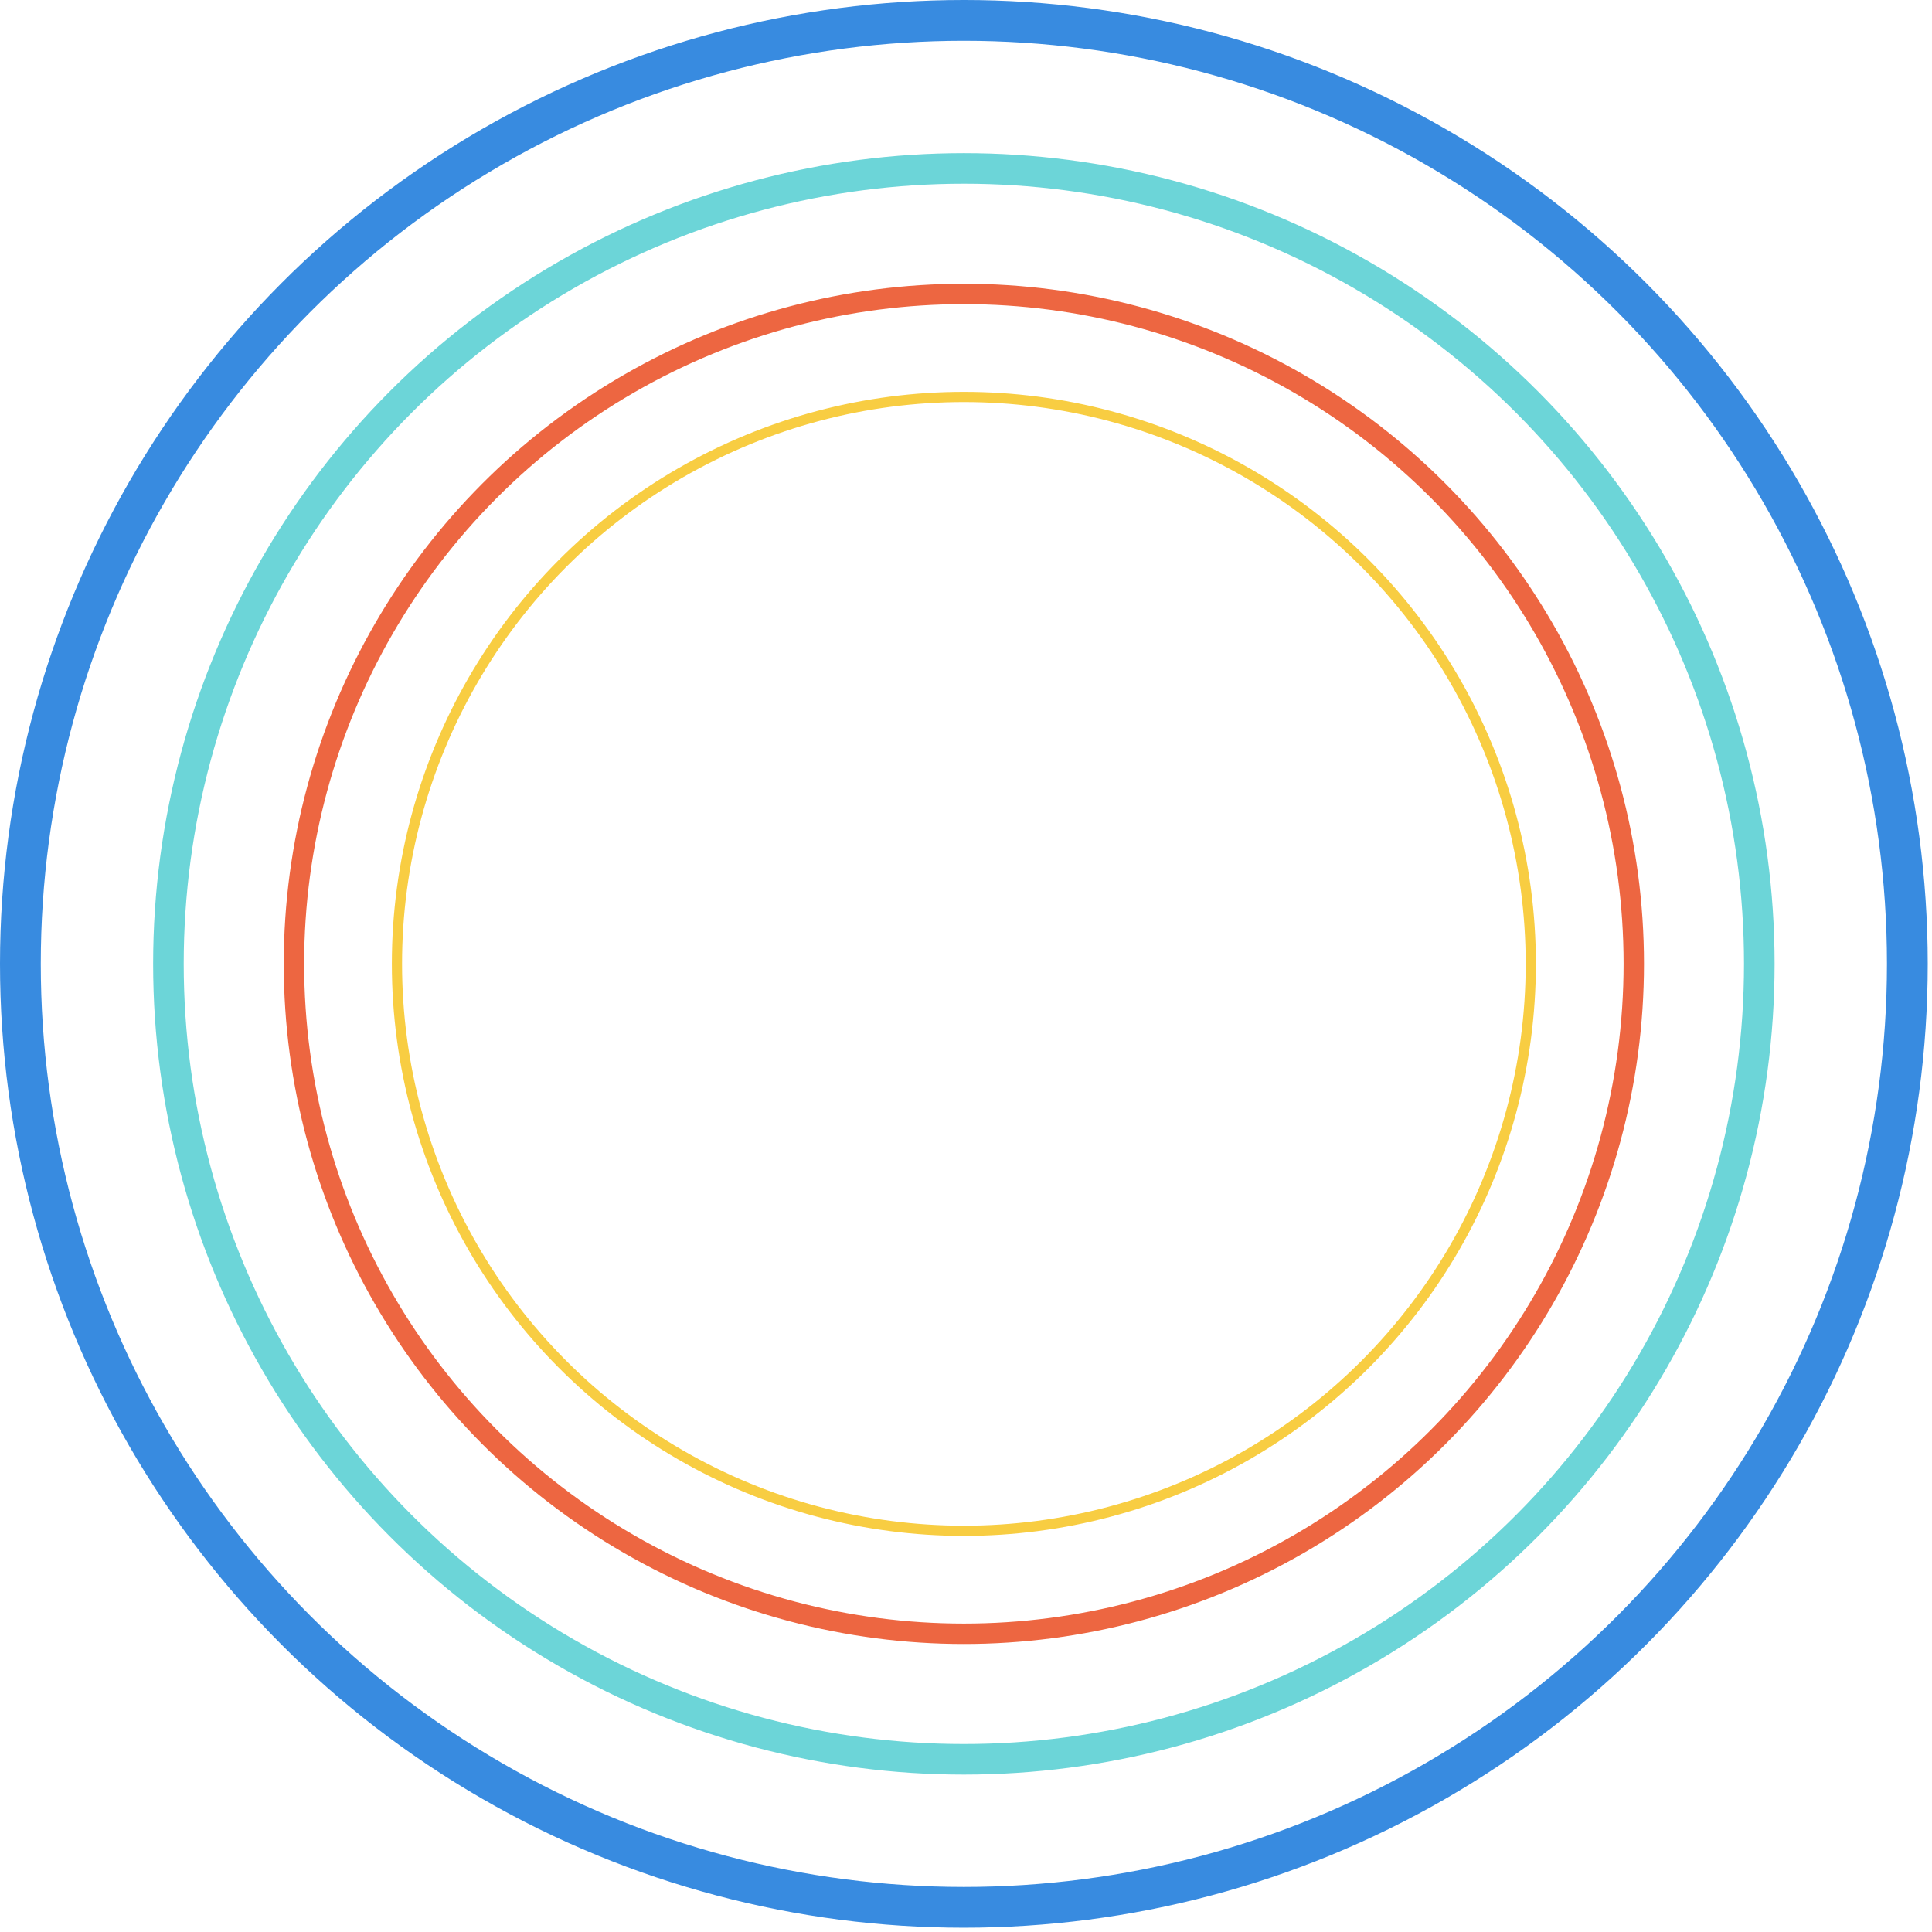
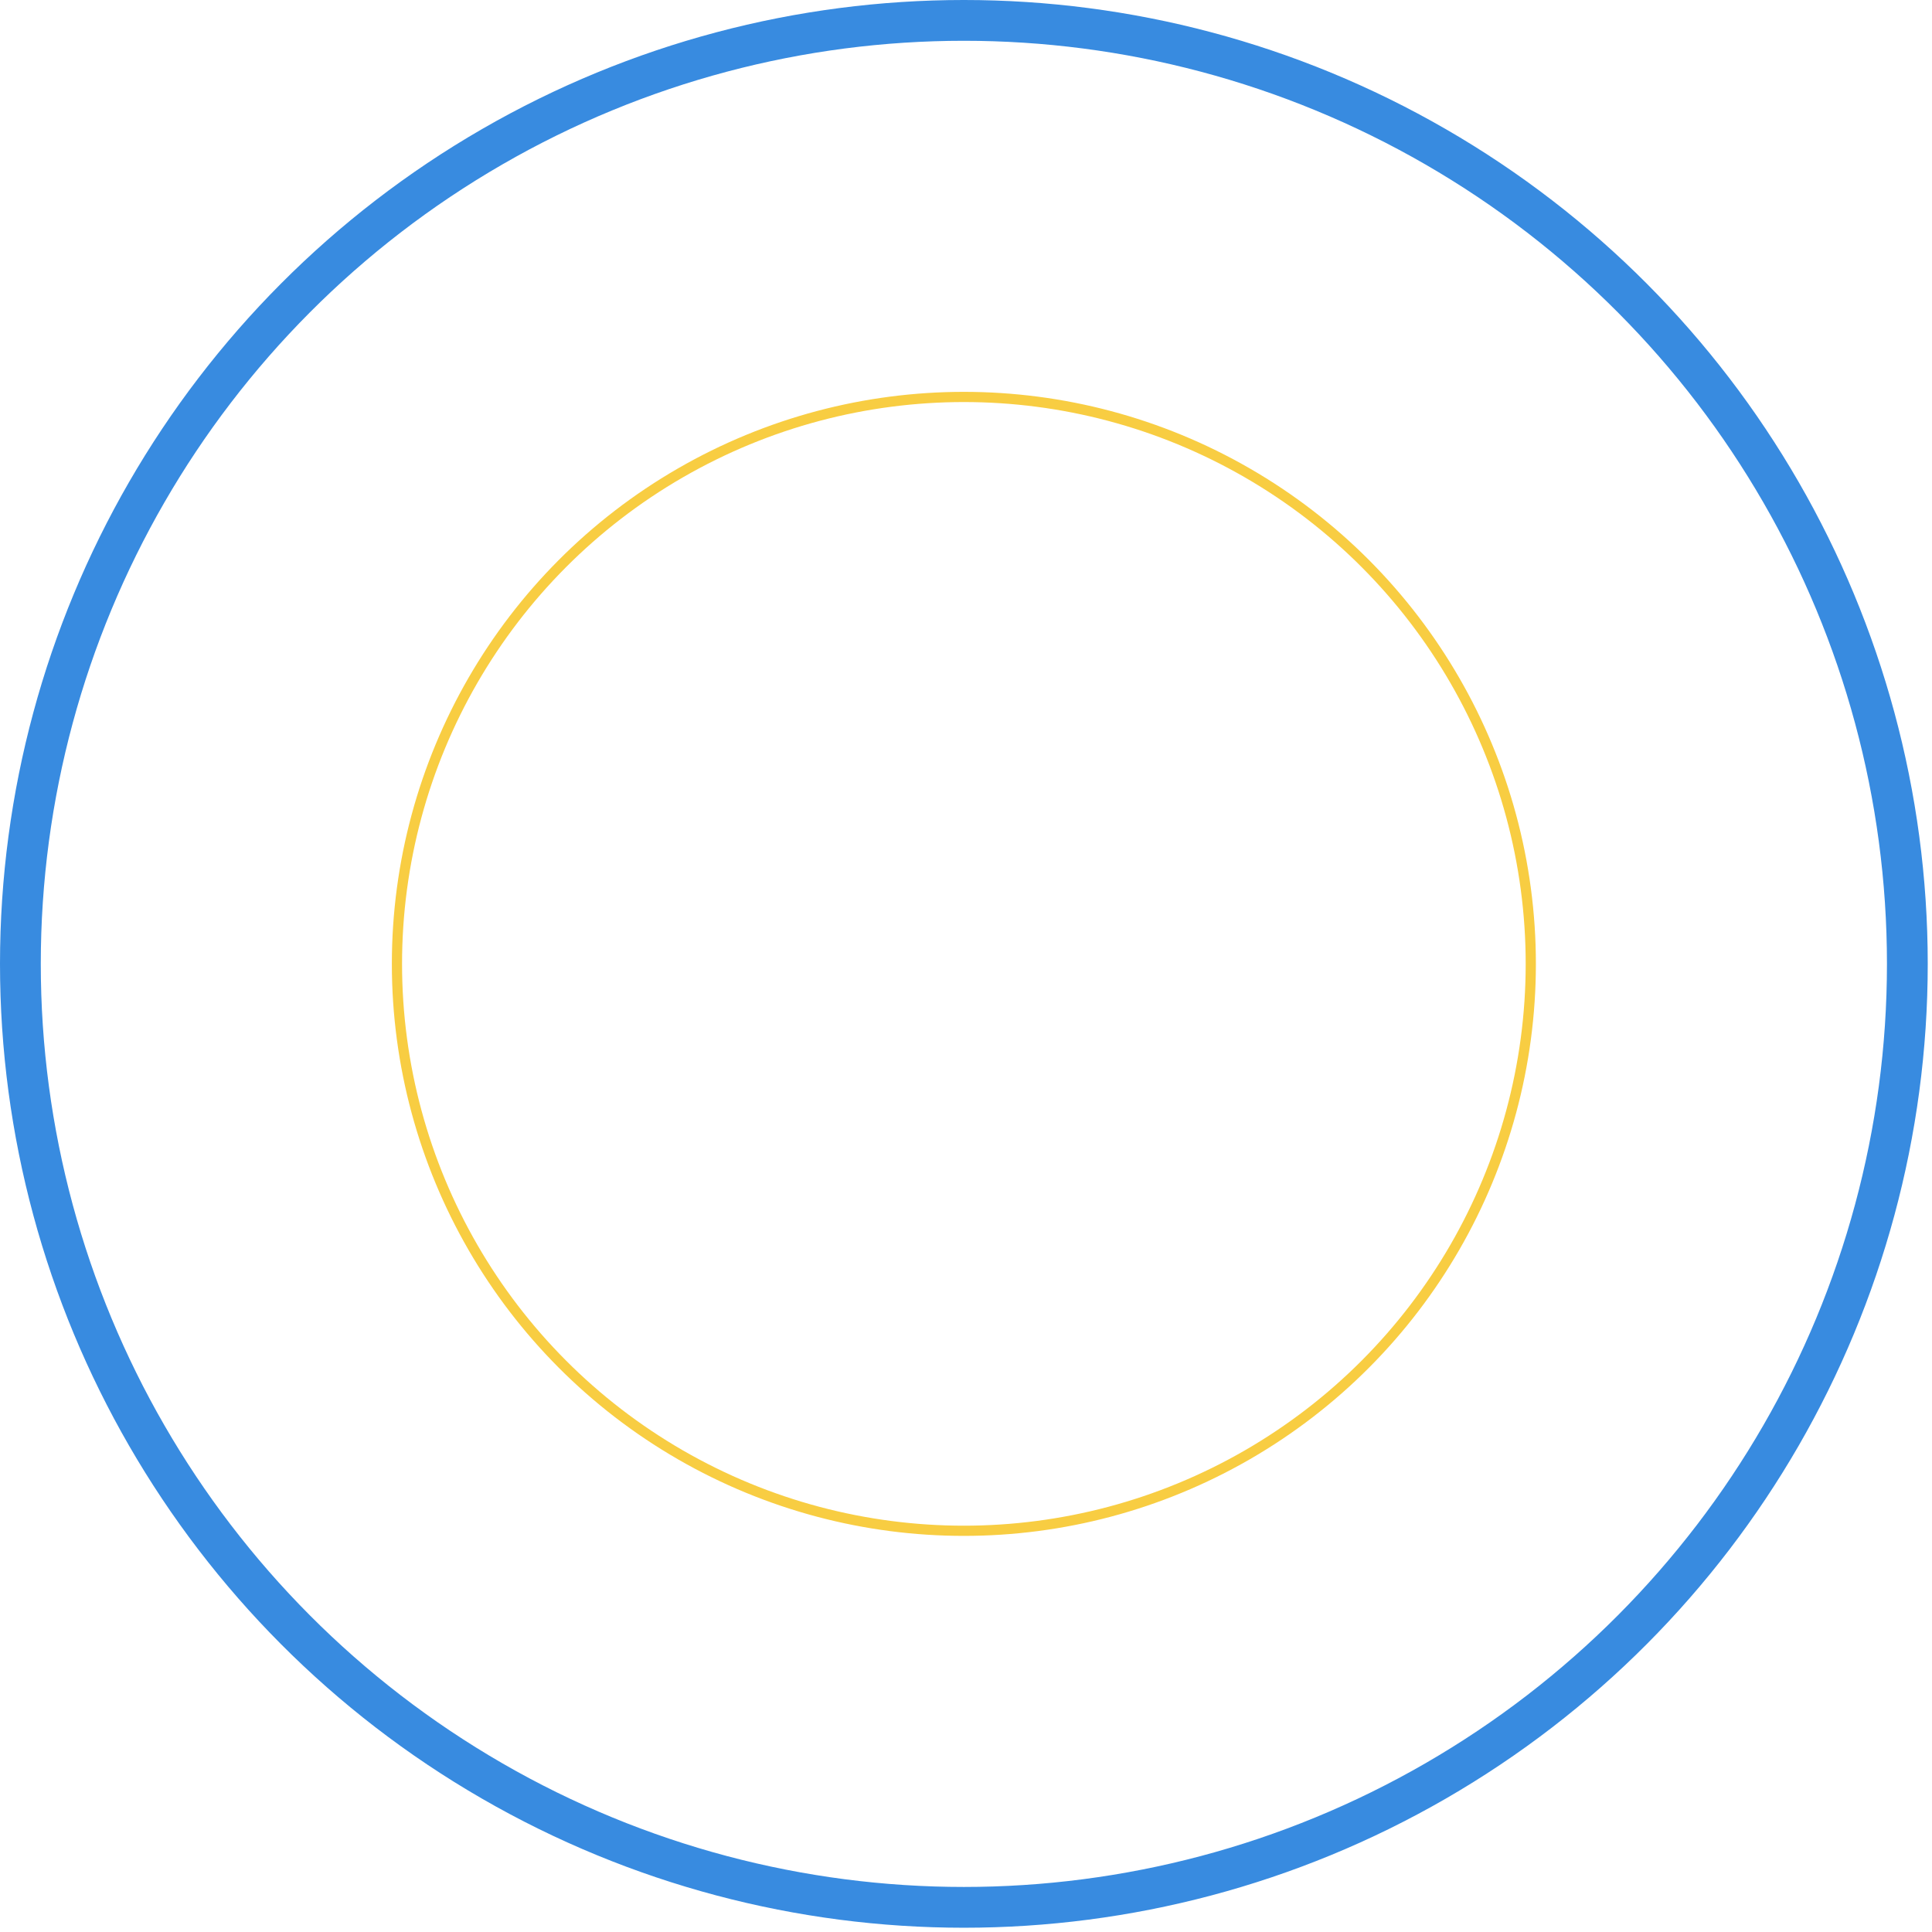
<svg xmlns="http://www.w3.org/2000/svg" width="379" height="379" viewBox="0 0 379 379" fill="none">
  <circle cx="189.082" cy="189.082" r="111.212" stroke="#F8CD42" stroke-width="2" />
-   <circle cx="189.082" cy="189.082" r="131.418" stroke="#ED6641" stroke-width="4" />
-   <circle cx="189.081" cy="189.082" r="156.041" stroke="#6CD5D8" stroke-width="6" />
  <circle cx="189.082" cy="189.082" r="185.082" stroke="#388BE0" stroke-width="8" />
</svg>